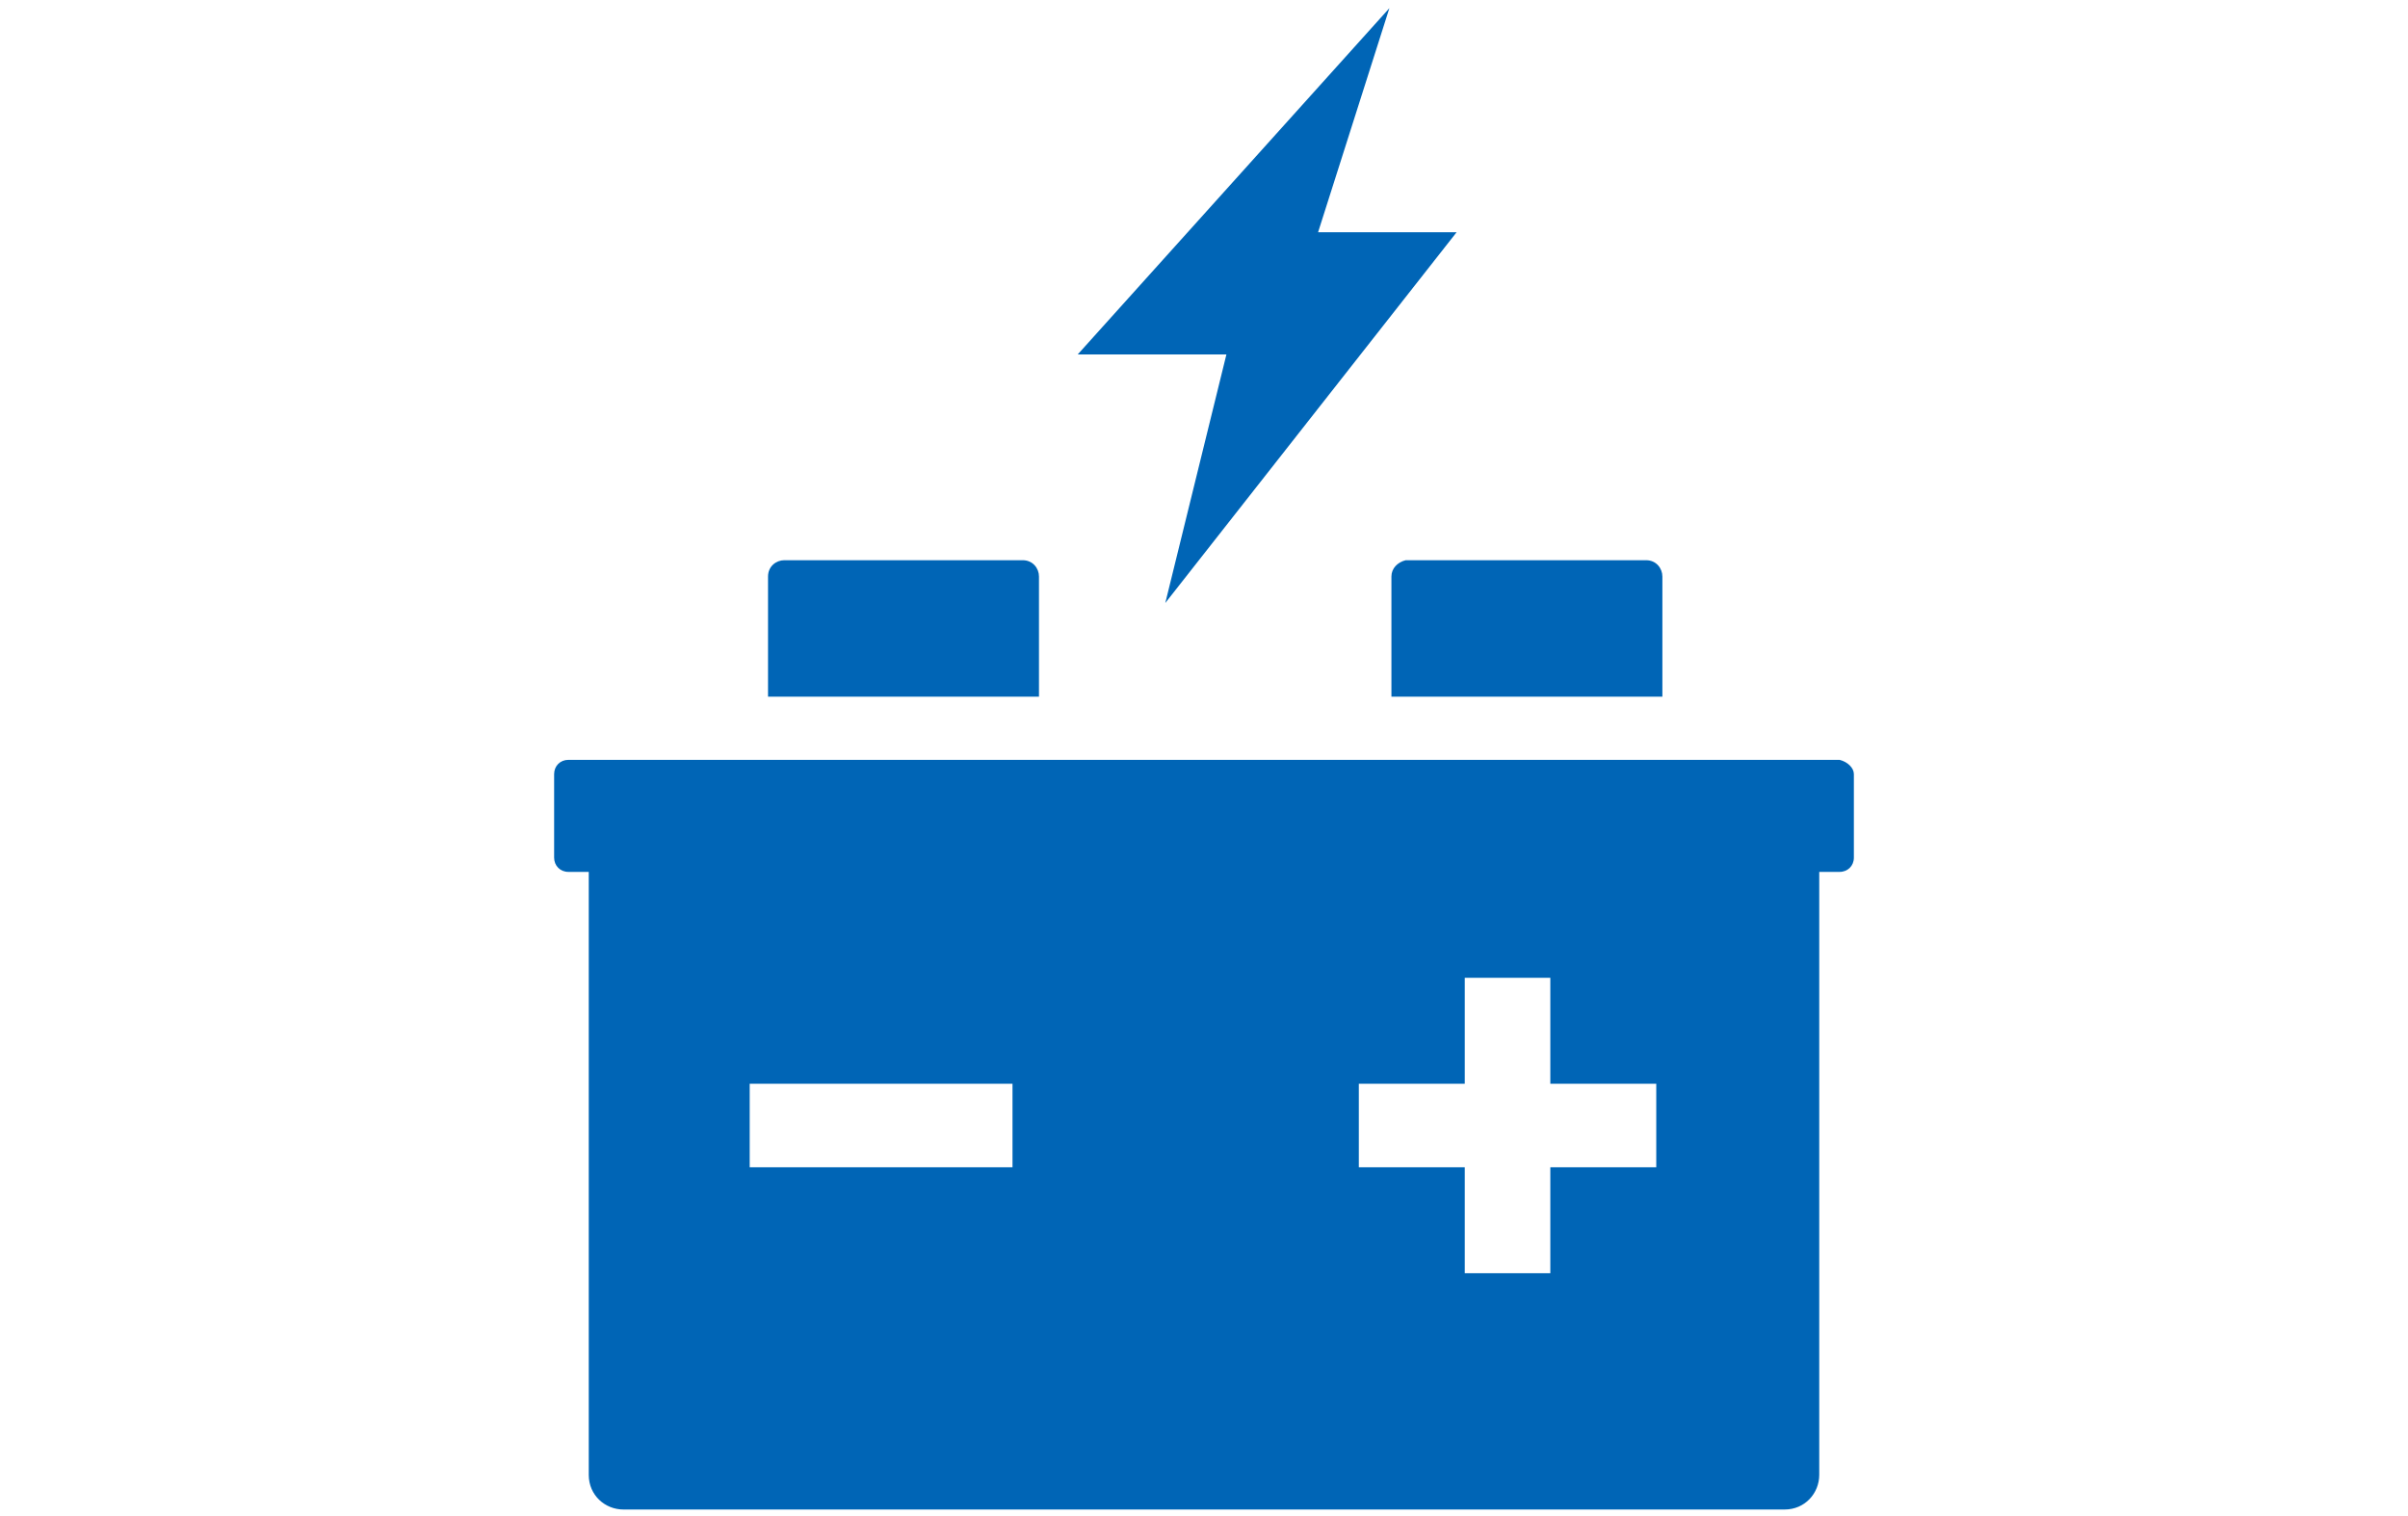
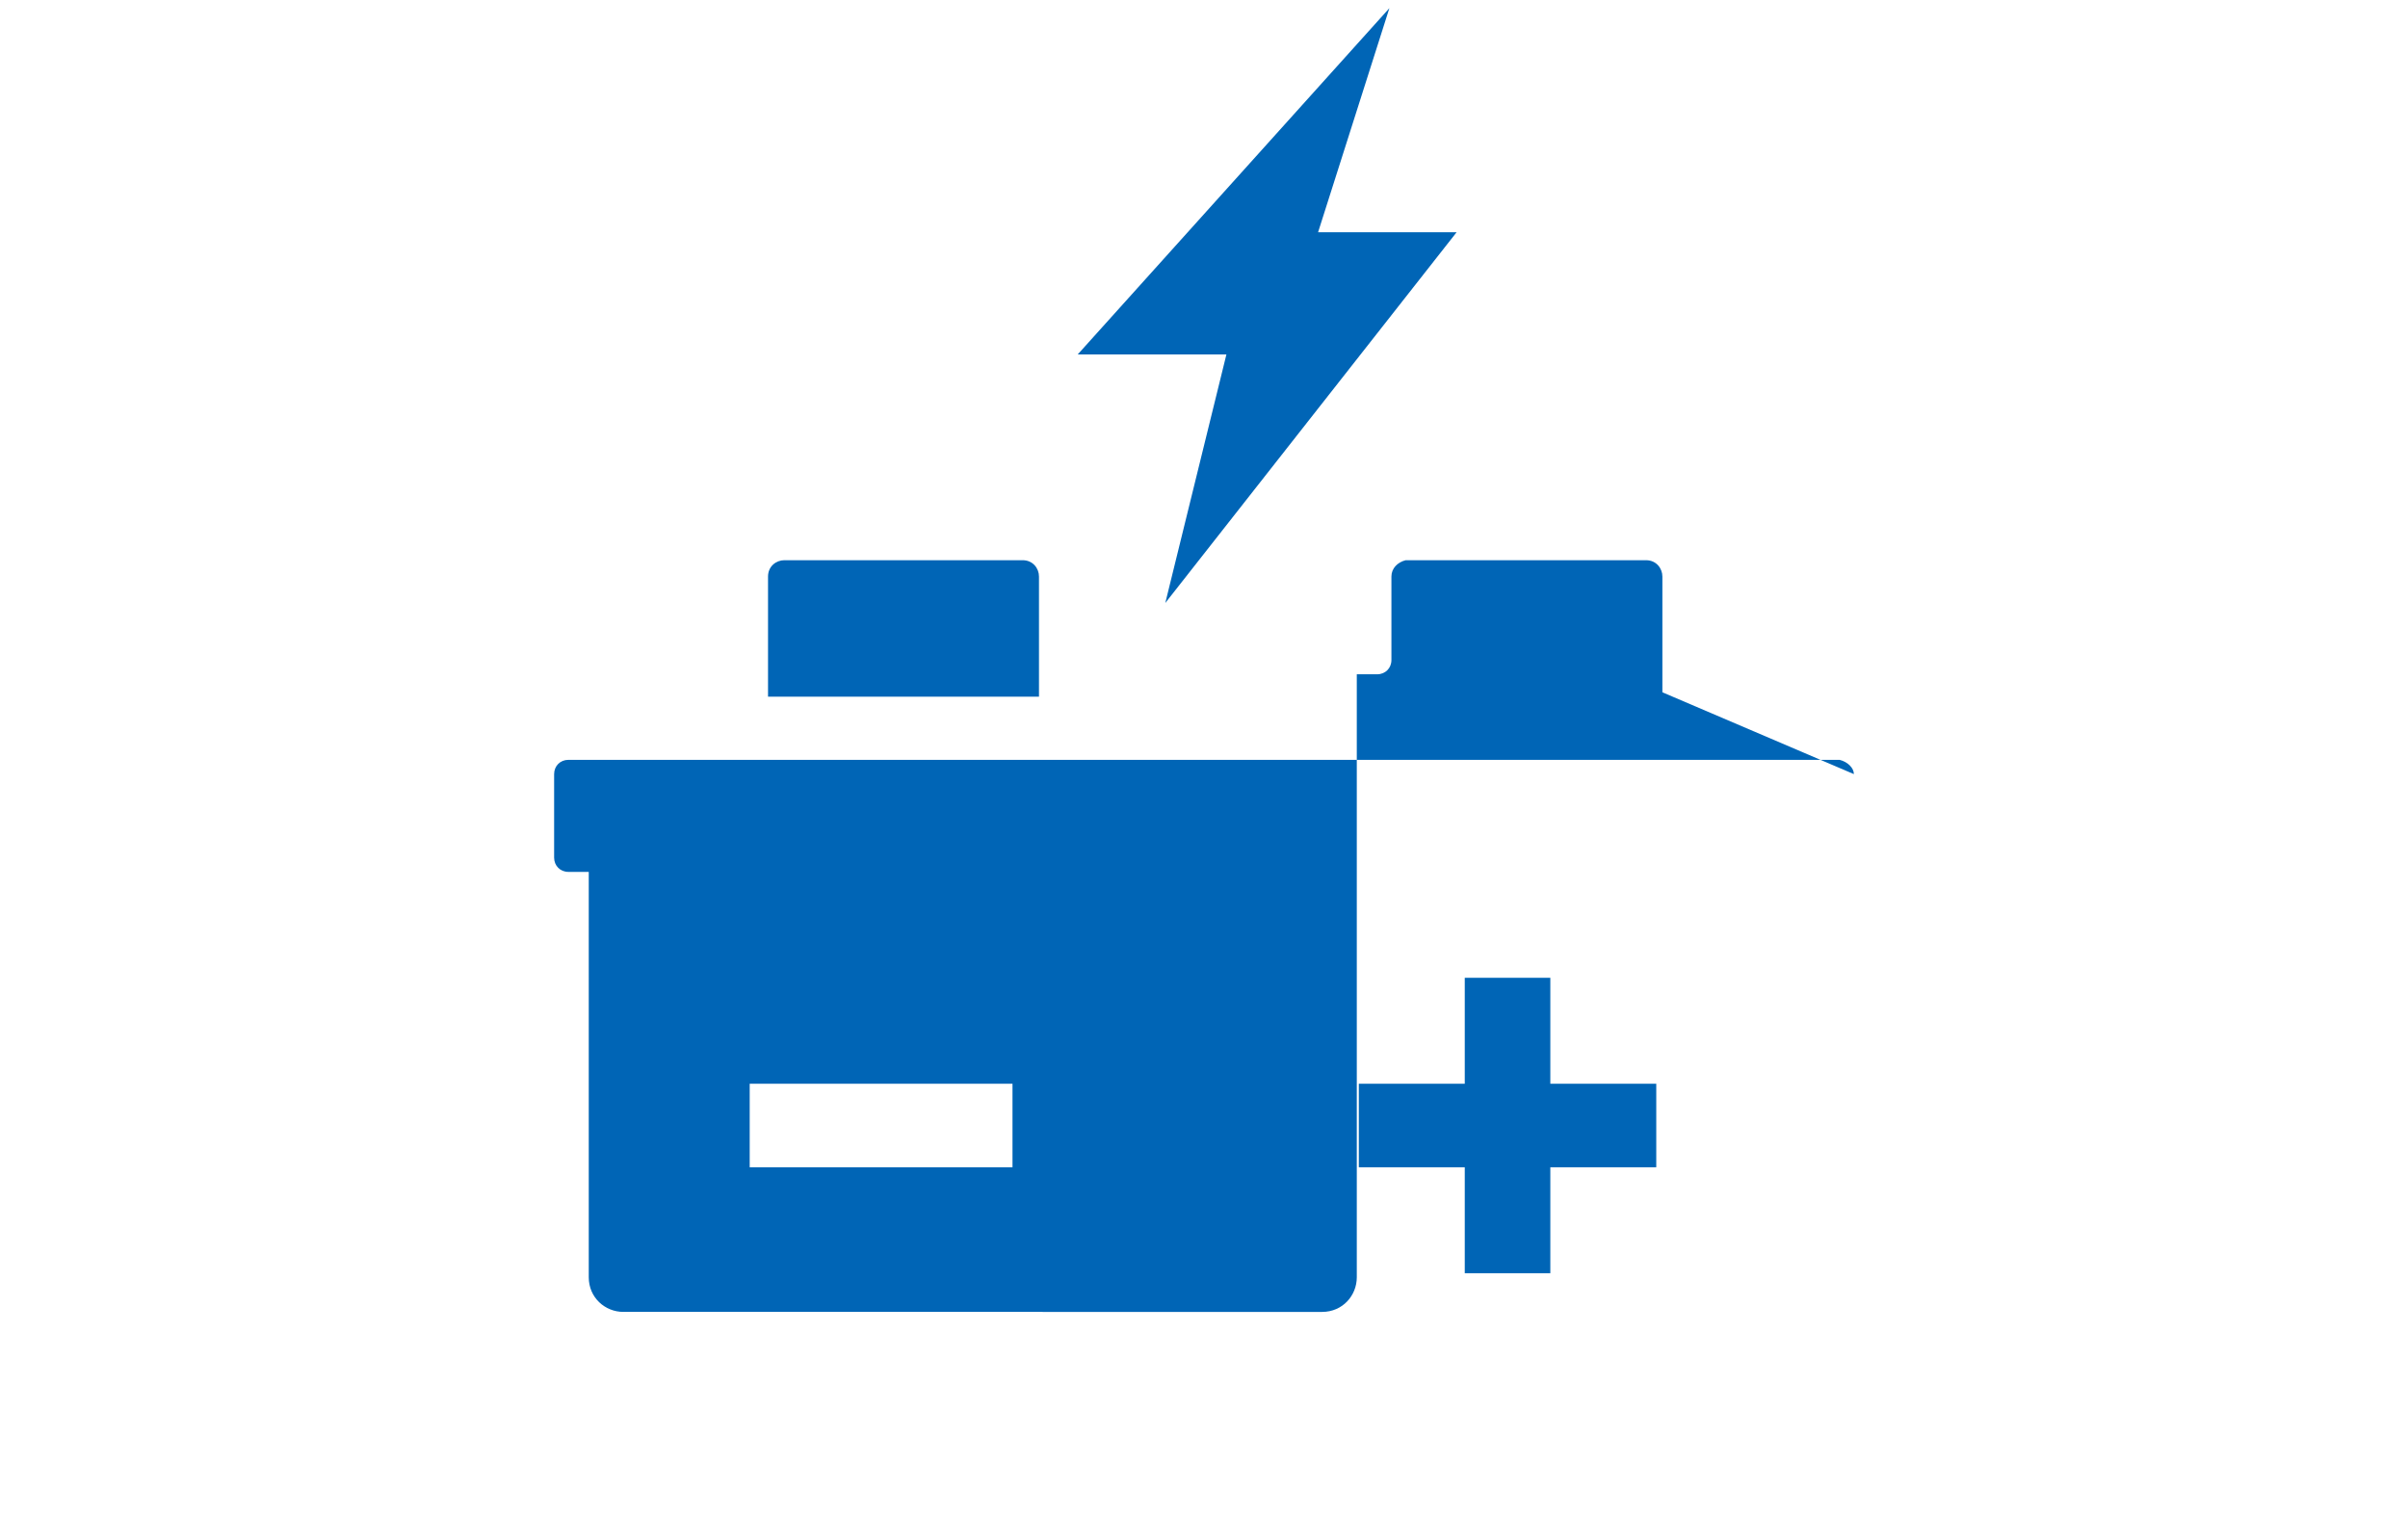
<svg xmlns="http://www.w3.org/2000/svg" version="1.1" id="ba" x="0px" y="0px" viewBox="0 0 118.2 74.4" style="enable-background:new 0 0 118.2 74.4;" xml:space="preserve">
  <style type="text/css">
	.st0{fill:#0065B6;}
</style>
-   <path class="st0" d="M60.2,17.4l-7.3,0l15.3-17l-3.5,11l6.8,0L57.2,29.6L60.2,17.4z M51,28.3c0-0.4-0.3-0.8-0.8-0.8H38.5  c-0.4,0-0.8,0.3-0.8,0.8v5.9H51V28.3z M68.3,28.3v5.9h13.3v-5.9c0-0.4-0.3-0.8-0.8-0.8H69C68.6,27.6,68.3,27.9,68.3,28.3z M91,38  v4.1c0,0.4-0.3,0.7-0.7,0.7h-1v29.6c0,0.9-0.7,1.7-1.7,1.7H30.6c-0.9,0-1.7-0.7-1.7-1.7V42.8h-1c-0.4,0-0.7-0.3-0.7-0.7V38  c0-0.4,0.3-0.7,0.7-0.7h62.4C90.7,37.4,91,37.7,91,38z M49.8,53.2H36.8v4.1h12.9V53.2z M81.3,53.2h-5.2v-5.2h-4.2v5.2h-5.2v4.1h5.2  v5.2h4.2v-5.2h5.2V53.2z" />
+   <path class="st0" d="M60.2,17.4l-7.3,0l15.3-17l-3.5,11l6.8,0L57.2,29.6L60.2,17.4z M51,28.3c0-0.4-0.3-0.8-0.8-0.8H38.5  c-0.4,0-0.8,0.3-0.8,0.8v5.9H51V28.3z M68.3,28.3v5.9h13.3v-5.9c0-0.4-0.3-0.8-0.8-0.8H69C68.6,27.6,68.3,27.9,68.3,28.3z v4.1c0,0.4-0.3,0.7-0.7,0.7h-1v29.6c0,0.9-0.7,1.7-1.7,1.7H30.6c-0.9,0-1.7-0.7-1.7-1.7V42.8h-1c-0.4,0-0.7-0.3-0.7-0.7V38  c0-0.4,0.3-0.7,0.7-0.7h62.4C90.7,37.4,91,37.7,91,38z M49.8,53.2H36.8v4.1h12.9V53.2z M81.3,53.2h-5.2v-5.2h-4.2v5.2h-5.2v4.1h5.2  v5.2h4.2v-5.2h5.2V53.2z" />
</svg>